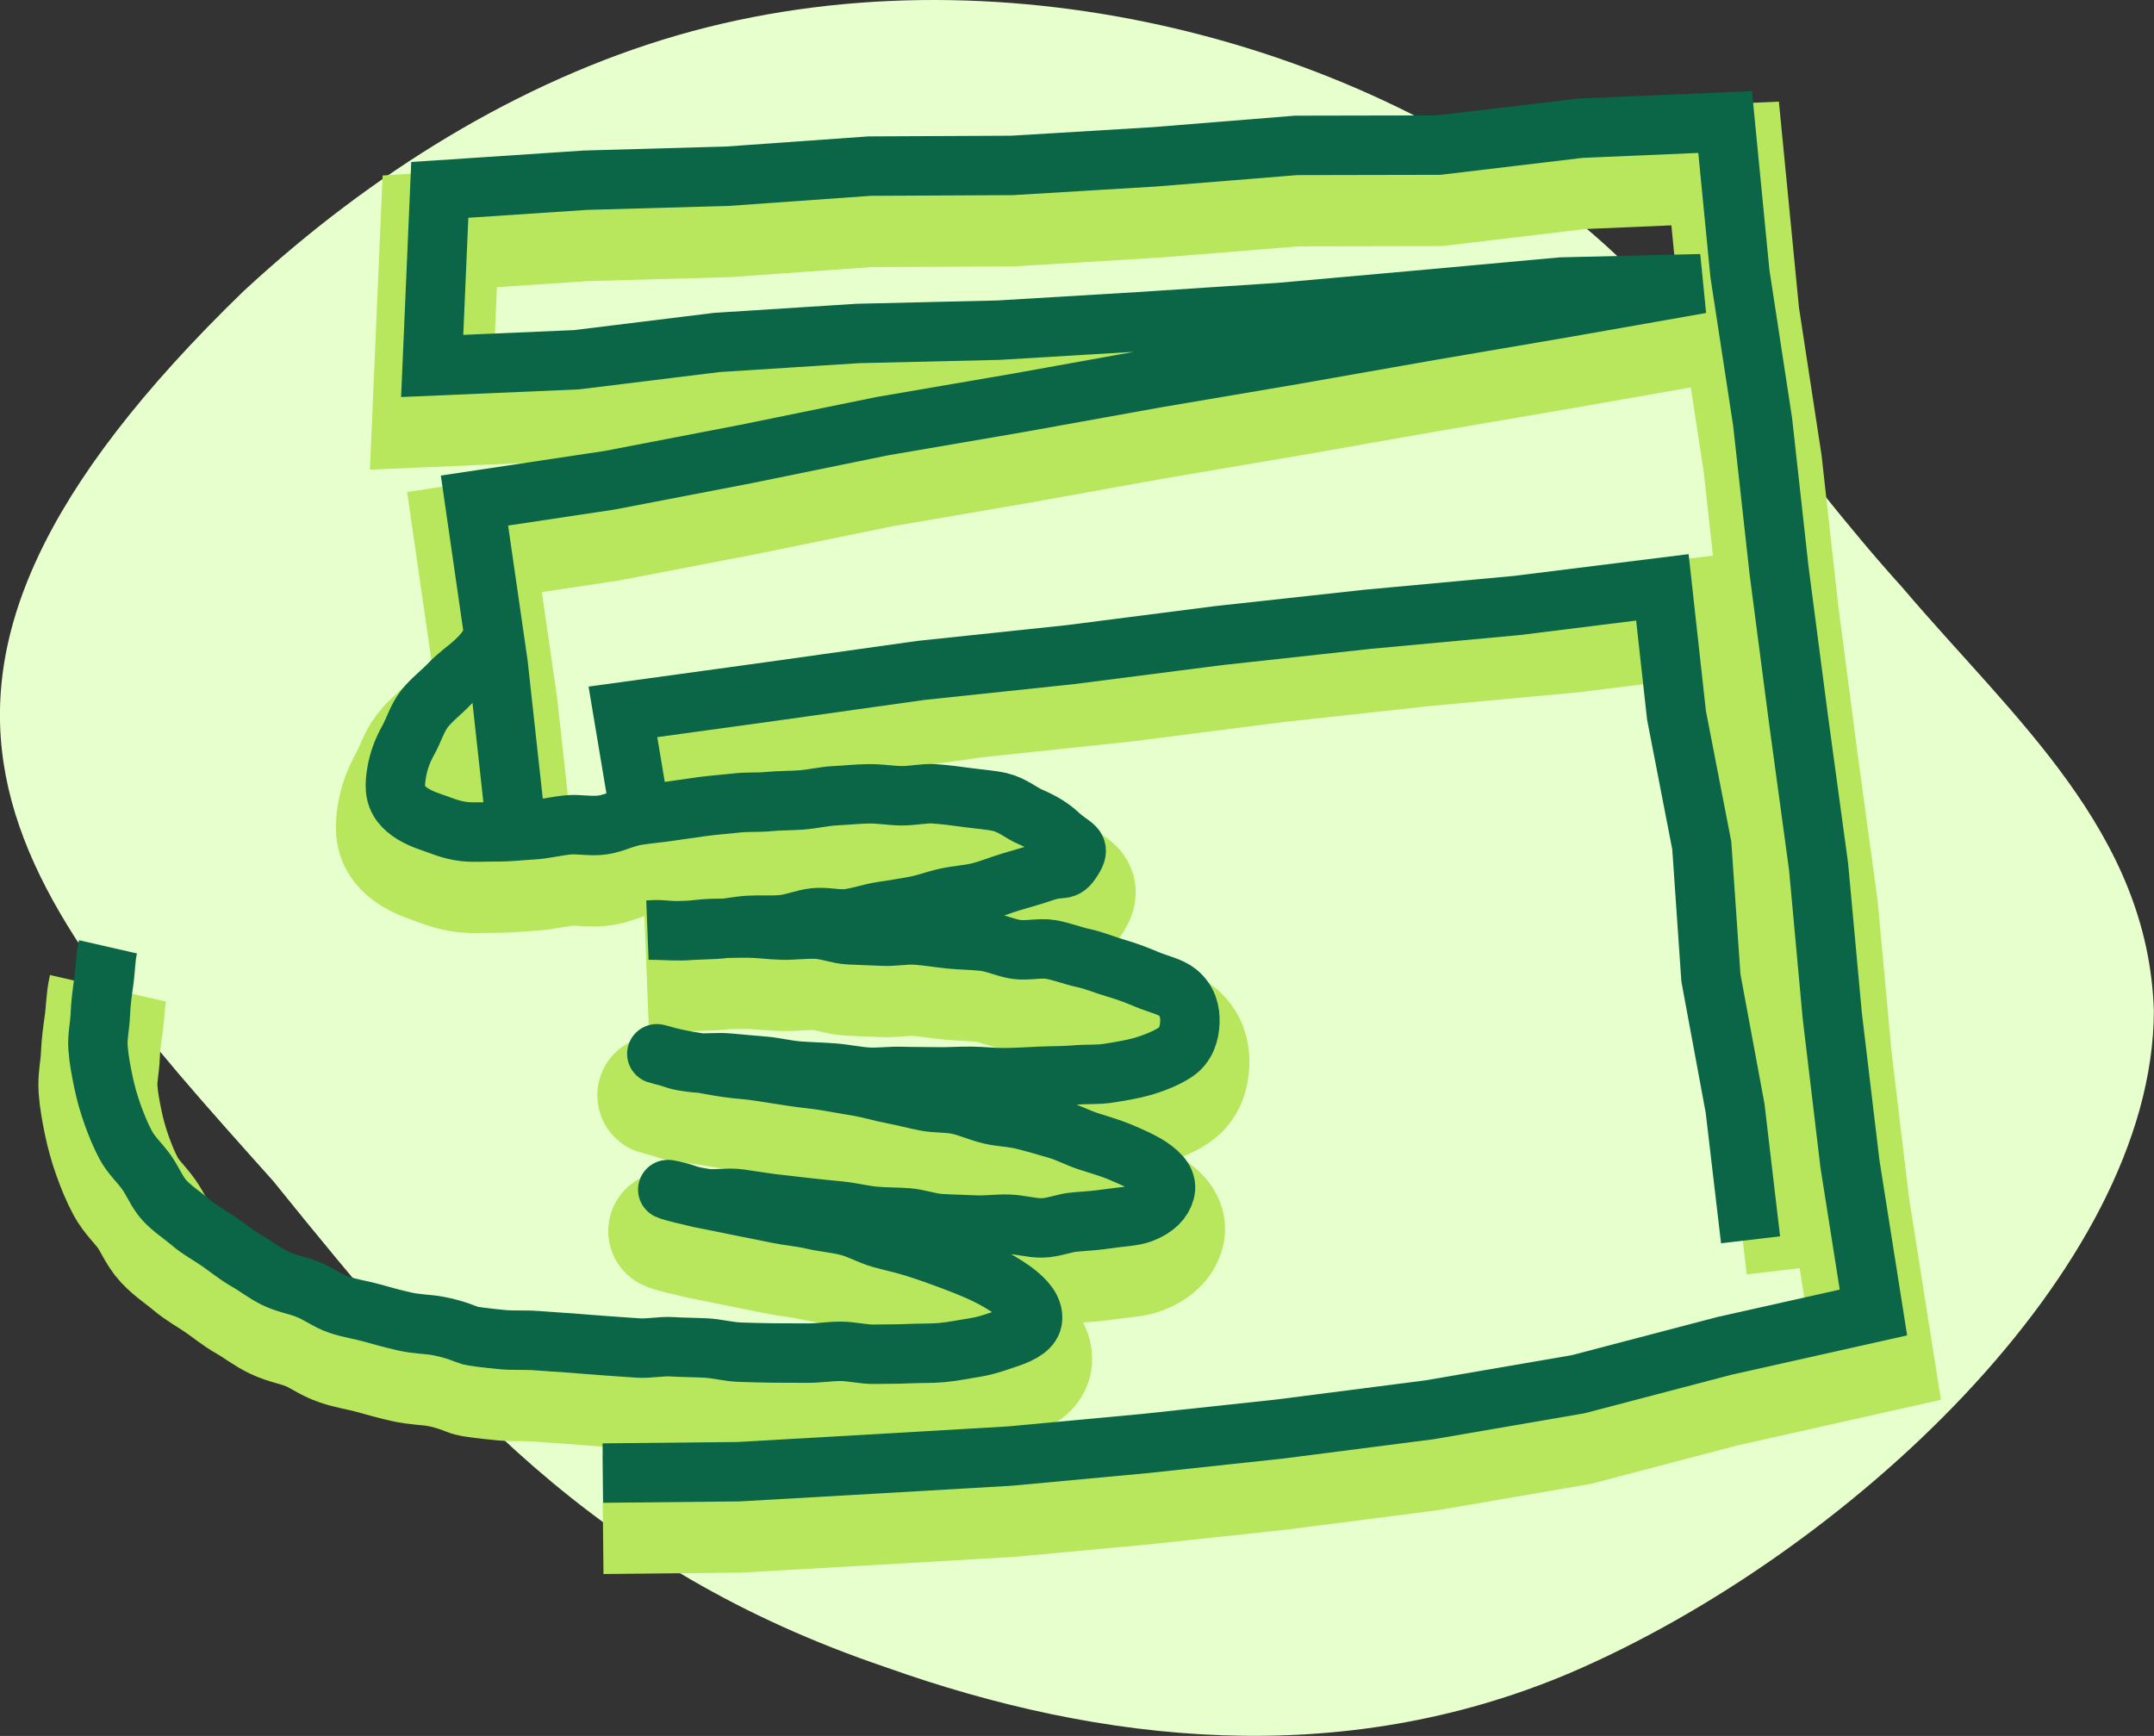
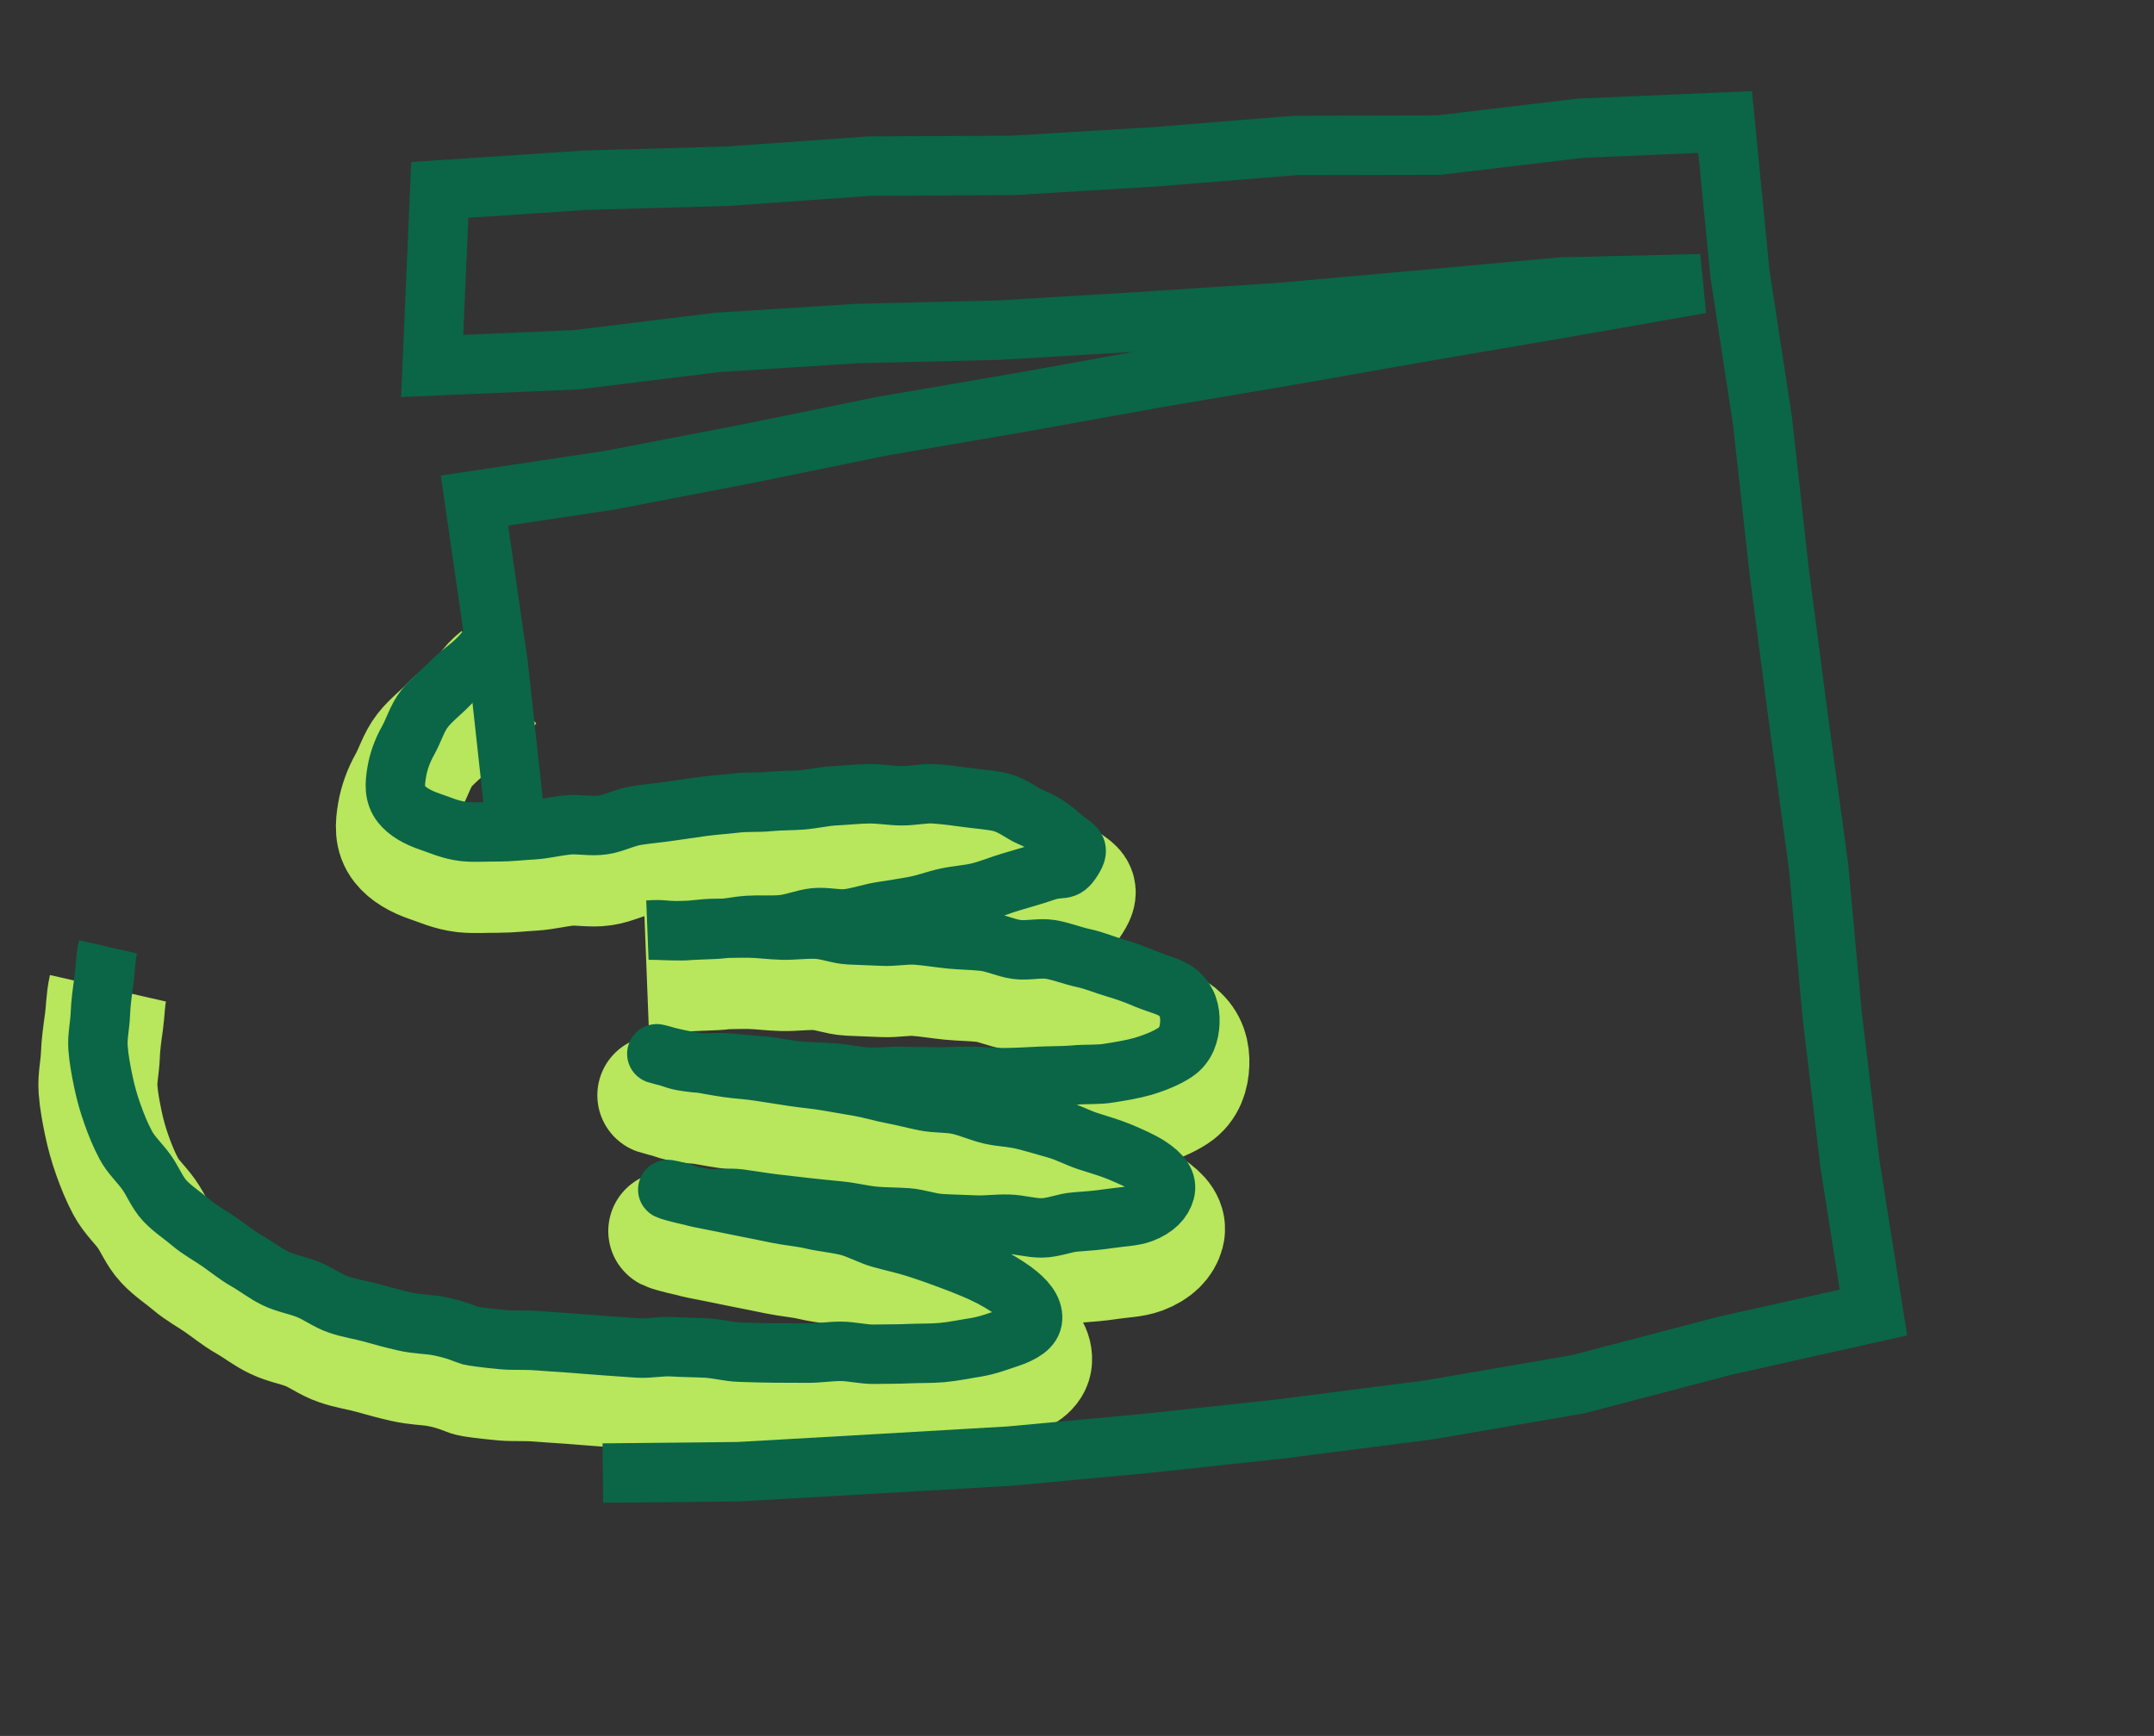
<svg xmlns="http://www.w3.org/2000/svg" viewBox="0 0 155.85 125.61" data-name="Layer 2" id="Layer_2">
  <rect x="0" y="0" width="155.85" height="125.61" fill="#333333" stroke="none" />
  <defs>
    <style>
      .cls-1 {
        stroke: #0a6647;
        stroke-width: 4.3px;
      }

      .cls-1, .cls-2 {
        fill: none;
        stroke-miterlimit: 10;
      }

      .cls-3 {
        fill: #e6ffcc;
      }

      .cls-2 {
        stroke: #b8e65c;
        stroke-width: 8.61px;
      }
    </style>
  </defs>
  <g data-name="Layer 1" id="Layer_1-2">
    <g>
-       <path d="M17.68,21.01C-12.17,49.91.8,64.27,19.76,85.45c12.54,15.53,23.09,27.99,44.36,35.2,15.57,5.54,32.89,7.43,49.46.41,19.85-8.5,42.19-29.18,42.26-47.89-.39-12.99-10.22-21.26-18.18-30.64-8.11-8.95-14.43-19.19-24.02-26.95C97.72,2.85,71.89-4.06,49.03,2.55c-11.56,3.35-22.27,10.1-31.16,18.29l-.19.18Z" class="cls-3" />
-       <polyline points="130.66 91.71 129.54 82.19 127.79 72.75 127.13 63.18 125.3 53.75 124.28 44.5 113.77 45.81 102.97 46.81 92.19 47.99 81.43 49.37 70.64 50.51 59.89 52.02 49.07 53.51 50.35 61.16" class="cls-2" />
-       <polyline points="43.62 109.59 53.45 109.49 63.26 108.93 73.07 108.36 82.86 107.45 92.63 106.4 103.44 105.01 114.19 103.16 124.75 100.39 135.55 97.97 133.85 87.21 132.57 76.48 131.58 65.7 130.12 54.99 128.72 44.26 127.53 33.51 125.89 22.8 124.82 11.83 114.33 12.28 104.09 13.5 93.78 13.52 83.51 14.35 73.23 14.97 62.92 15.02 52.65 15.75 42.35 16.04 31.82 16.74 31.27 29.48 41.72 29.03 51.87 27.78 62.05 27.13 72.26 26.89 82.44 26.28 92.63 25.61 102.8 24.7 112.97 23.77 123.07 23.53 113.3 25.25 103.4 26.94 93.51 28.68 83.61 30.36 73.73 32.14 63.82 33.84 53.98 35.85 44.11 37.75 34.33 39.22 36.04 51.05 37.36 63.08" class="cls-2" />
      <path d="M36.1,49.01c-.98.79-.63.83-1.71,1.85-.54.51-1.27.99-1.89,1.65-.56.59-1.27,1.12-1.79,1.78s-.77,1.55-1.16,2.25c-.45.8-.71,1.55-.84,2.3-.15.88-.21,1.66.33,2.34.42.53,1.11.95,2.11,1.29.67.22,1.45.59,2.42.7.74.08,1.59.01,2.52.02.77,0,1.6-.1,2.51-.15.78-.05,1.6-.26,2.49-.35.79-.08,1.65.13,2.53,0,.79-.11,1.57-.54,2.44-.68.81-.13,1.62-.19,2.39-.31.82-.12,1.61-.23,2.38-.34.82-.11,1.62-.16,2.39-.25.82-.1,1.63-.03,2.4-.11.83-.08,1.63-.06,2.4-.12.83-.07,1.62-.26,2.38-.3.84-.04,1.63-.13,2.39-.14.85-.02,1.64.13,2.4.14.86.01,1.66-.19,2.4-.14.87.06,1.66.17,2.39.27.88.12,1.7.17,2.39.33.9.22,1.54.8,2.16,1.06.93.4,1.53.79,1.99,1.21,1.16,1.08,1.72.88,1.08,1.89s-.66.38-2.17.92c-.63.22-1.4.43-2.3.7-.69.2-1.44.52-2.3.74-.72.18-1.54.22-2.38.4-.74.16-1.5.46-2.33.61-.75.14-1.55.26-2.38.39-.76.12-1.54.4-2.37.51-.77.1-1.61-.15-2.44-.06-.77.08-1.55.43-2.37.5-.78.07-1.59,0-2.42.05-.78.05-1.58.24-2.4.28s-1.59.07-2.42.1-1.6-.05-2.42-.04c1.21-.08.9.05,2.42.05.69,0,1.51-.17,2.43-.17.75,0,1.56-.04,2.43-.03.77.01,1.58.13,2.43.15.78.02,1.6-.1,2.43-.07s1.59.37,2.41.41,1.61.06,2.43.1,1.63-.14,2.44-.08,1.62.2,2.42.28,1.63.08,2.43.17,1.59.48,2.38.59,1.68-.13,2.46,0c.83.14,1.6.46,2.36.62.84.18,1.59.51,2.32.72.84.24,1.59.53,2.27.82.86.36,1.71.52,2.25.96.73.61.91,1.39.88,2.16s-.26,1.64-1.07,2.17c-.59.39-1.42.74-2.33,1.01-.73.21-1.57.35-2.46.49-.77.13-1.63.06-2.5.14-.8.07-1.63.05-2.49.09-.81.04-1.64.09-2.49.1s-1.65-.09-2.49-.1-1.66.06-2.49.04-1.67,0-2.5-.03-1.68.1-2.51.05-1.67-.24-2.49-.3-1.69-.08-2.49-.14c-.87-.07-1.69-.28-2.48-.35-.89-.08-1.72-.14-2.49-.22-.94-.1-1.8.05-2.5-.03-1.55-.18-1.23-.24-2.43-.56s.85.3,2.36.51c.68.1,1.48.27,2.38.4.73.11,1.55.14,2.4.28.76.12,1.56.24,2.39.37.77.12,1.58.18,2.4.32s1.58.27,2.38.41,1.56.38,2.36.53,1.57.36,2.37.52,1.64.09,2.42.26,1.55.53,2.33.71,1.63.19,2.4.39c.81.2,1.59.44,2.34.65.82.23,1.54.63,2.27.87.83.27,1.61.49,2.29.77.86.36,1.6.69,2.16,1.05.95.62,1.33,1.19,1.16,1.83s-.7,1.21-1.68,1.58c-.65.24-1.48.25-2.4.39-.74.11-1.54.18-2.41.24-.77.05-1.57.42-2.42.43-.79.01-1.6-.25-2.44-.27s-1.62.1-2.44.06-1.62-.05-2.44-.1-1.61-.36-2.42-.42-1.64-.04-2.44-.12-1.62-.29-2.42-.37-1.64-.16-2.43-.25c-.84-.1-1.66-.19-2.43-.28-.86-.11-1.67-.25-2.42-.35-.91-.12-1.77.07-2.46-.03-1.51-.22-3.56-.85-2.37-.58,1.26.29.93.36,2.5.65.73.14,1.58.32,2.52.51.79.16,1.64.32,2.53.51.81.17,1.68.23,2.54.43s1.7.26,2.55.47,1.61.67,2.44.9,1.69.41,2.5.67c.85.27,1.67.56,2.44.85.86.32,1.67.64,2.39.97.89.41,1.63.86,2.23,1.29.91.67,1.44,1.32,1.4,2.02-.03.61-.68,1.05-1.8,1.42-.65.21-1.42.52-2.35.67-.73.11-1.54.29-2.42.37-.76.07-1.59.04-2.44.08-.78.04-1.6.02-2.44.04-.79.02-1.61-.21-2.44-.21s-1.61.14-2.44.13-1.62,0-2.44-.01-1.63-.03-2.44-.06-1.62-.26-2.43-.3-1.64-.04-2.44-.09-1.66.14-2.45.09c-.84-.05-1.65-.12-2.43-.17-.85-.06-1.66-.13-2.44-.19-.87-.06-1.69-.11-2.43-.17-.92-.07-1.75-.01-2.44-.07-1.4-.13-2.29-.26-2.43-.3-.17-.04-.99-.45-2.35-.7-.69-.13-1.53-.12-2.43-.33-.74-.17-1.53-.38-2.37-.62-.75-.21-1.58-.32-2.38-.6-.75-.25-1.43-.78-2.21-1.09s-1.58-.43-2.33-.79-1.38-.87-2.1-1.28-1.33-.92-2.01-1.39-1.4-.85-2.02-1.38-1.33-.98-1.89-1.58-.85-1.4-1.33-2.07-1.1-1.22-1.49-1.95-.69-1.47-.97-2.26-.49-1.54-.66-2.36c-.16-.78-.32-1.59-.38-2.43-.06-.79.14-1.6.17-2.45.03-.79.14-1.58.26-2.42.11-.78.1-1.6.29-2.43" class="cls-2" />
      <polyline points="43.62 106.59 53.45 106.49 63.26 105.93 73.07 105.36 82.86 104.45 92.63 103.4 103.44 102.01 114.19 100.16 124.75 97.39 135.55 94.97 133.85 84.21 132.57 73.48 131.58 62.7 130.12 51.99 128.72 41.26 127.53 30.51 125.89 19.8 124.82 8.83 114.33 9.28 104.09 10.5 93.78 10.52 83.51 11.35 73.23 11.97 62.92 12.02 52.65 12.75 42.35 13.04 31.82 13.74 31.27 26.48 41.72 26.03 51.87 24.78 62.05 24.13 72.26 23.89 82.44 23.28 92.63 22.61 102.8 21.7 112.97 20.77 123.07 20.53 113.3 22.25 103.4 23.94 93.51 25.68 83.61 27.36 73.73 29.14 63.82 30.84 53.98 32.85 44.11 34.75 34.33 36.22 36.04 48.05 37.36 60.08" class="cls-1" />
-       <polyline points="126.66 89.71 125.54 80.19 123.79 70.75 123.13 61.18 121.3 51.75 120.28 42.5 109.77 43.81 98.97 44.81 88.19 45.99 77.43 47.37 66.64 48.51 55.89 50.02 45.07 51.51 46.35 59.16" class="cls-1" />
      <path d="M36.1,46.01c-.98.79-.63.83-1.71,1.85-.54.51-1.27.99-1.89,1.65-.56.59-1.27,1.12-1.79,1.78s-.77,1.55-1.16,2.25c-.45.8-.71,1.55-.84,2.3-.15.88-.21,1.66.33,2.34.42.53,1.11.95,2.11,1.29.67.22,1.45.59,2.42.7.74.08,1.59.01,2.52.02.77,0,1.6-.1,2.51-.15.78-.05,1.6-.26,2.49-.35.79-.08,1.65.13,2.53,0,.79-.11,1.57-.54,2.44-.68.81-.13,1.62-.19,2.39-.31.82-.12,1.61-.23,2.38-.34.82-.11,1.62-.16,2.39-.25.82-.1,1.63-.03,2.4-.11.83-.08,1.63-.06,2.4-.12.83-.07,1.62-.26,2.38-.3.84-.04,1.63-.13,2.39-.14.85-.02,1.64.13,2.4.14.86.01,1.66-.19,2.4-.14.87.06,1.66.17,2.39.27.88.12,1.7.17,2.39.33.9.22,1.54.8,2.16,1.06.93.4,1.53.79,1.99,1.21,1.16,1.08,1.72.88,1.08,1.89s-.66.38-2.17.92c-.63.22-1.4.43-2.3.7-.69.2-1.44.52-2.3.74-.72.18-1.54.22-2.38.4-.74.16-1.5.46-2.33.61-.75.14-1.55.26-2.38.39-.76.12-1.54.4-2.37.51-.77.1-1.61-.15-2.44-.06-.77.08-1.55.43-2.37.5-.78.07-1.59,0-2.42.05-.78.05-1.58.24-2.4.28s-1.59.07-2.42.1-1.6-.05-2.42-.04c1.21-.08.9.05,2.42.05.69,0,1.51-.17,2.43-.17.75,0,1.56-.04,2.43-.03.77.01,1.58.13,2.43.15.78.02,1.6-.1,2.43-.07s1.59.37,2.41.41,1.61.06,2.43.1,1.63-.14,2.44-.08,1.62.2,2.42.28,1.63.08,2.43.17,1.59.48,2.38.59,1.68-.13,2.46,0c.83.14,1.6.46,2.36.62.84.18,1.59.51,2.32.72.84.24,1.59.53,2.27.82.86.36,1.71.52,2.25.96.73.61.91,1.39.88,2.16s-.26,1.64-1.07,2.17c-.59.39-1.42.74-2.33,1.01-.73.21-1.57.35-2.46.49-.77.13-1.63.06-2.5.14-.8.07-1.63.05-2.49.09-.81.04-1.64.09-2.49.1s-1.65-.09-2.49-.1-1.66.06-2.49.04-1.67,0-2.5-.03-1.68.1-2.51.05-1.67-.24-2.49-.3-1.69-.08-2.49-.14c-.87-.07-1.69-.28-2.48-.35-.89-.08-1.72-.14-2.49-.22-.94-.1-1.8.05-2.5-.03-1.55-.18-1.23-.24-2.43-.56s.85.3,2.36.51c.68.1,1.48.27,2.38.4.73.11,1.55.14,2.4.28.76.12,1.56.24,2.39.37.77.12,1.58.18,2.4.32s1.58.27,2.38.41,1.56.38,2.36.53,1.57.36,2.37.52,1.64.09,2.42.26,1.55.53,2.33.71,1.63.19,2.4.39c.81.2,1.59.44,2.34.65.82.23,1.54.63,2.27.87.83.27,1.61.49,2.29.77.86.36,1.6.69,2.16,1.05.95.62,1.33,1.19,1.16,1.83s-.7,1.21-1.68,1.58c-.65.24-1.48.25-2.4.39-.74.11-1.54.18-2.41.24-.77.05-1.57.42-2.42.43-.79.01-1.6-.25-2.44-.27s-1.62.1-2.44.06-1.62-.05-2.44-.1-1.61-.36-2.42-.42-1.64-.04-2.44-.12-1.62-.29-2.42-.37-1.64-.16-2.43-.25c-.84-.1-1.66-.19-2.43-.28-.86-.11-1.67-.25-2.42-.35-.91-.12-1.77.07-2.46-.03-1.51-.22-3.56-.85-2.37-.58,1.26.29.93.36,2.5.65.73.14,1.58.32,2.52.51.79.16,1.64.32,2.53.51.81.17,1.68.23,2.54.43s1.7.26,2.55.47,1.61.67,2.44.9,1.69.41,2.5.67c.85.27,1.67.56,2.44.85.86.32,1.67.64,2.39.97.89.41,1.63.86,2.23,1.29.91.67,1.44,1.32,1.4,2.02-.03.61-.68,1.05-1.8,1.42-.65.21-1.42.52-2.35.67-.73.11-1.54.29-2.42.37-.76.07-1.59.04-2.44.08-.78.04-1.6.02-2.44.04-.79.02-1.61-.21-2.44-.21s-1.61.14-2.44.13-1.62,0-2.44-.01-1.63-.03-2.44-.06-1.62-.26-2.43-.3-1.64-.04-2.44-.09-1.66.14-2.45.09c-.84-.05-1.65-.12-2.43-.17-.85-.06-1.66-.13-2.44-.19-.87-.06-1.69-.11-2.43-.17-.92-.07-1.75-.01-2.44-.07-1.4-.13-2.29-.26-2.43-.3-.17-.04-.99-.45-2.35-.7-.69-.13-1.53-.12-2.43-.33-.74-.17-1.53-.38-2.37-.62-.75-.21-1.58-.32-2.38-.6-.75-.25-1.43-.78-2.21-1.09s-1.58-.43-2.33-.79-1.38-.87-2.1-1.28-1.33-.92-2.01-1.39-1.4-.85-2.02-1.38-1.33-.98-1.89-1.58-.85-1.4-1.33-2.07-1.1-1.22-1.49-1.95-.69-1.47-.97-2.26-.49-1.54-.66-2.36c-.16-.78-.32-1.59-.38-2.43-.06-.79.14-1.6.17-2.45.03-.79.14-1.58.26-2.42.11-.78.1-1.6.29-2.43" class="cls-1" />
    </g>
  </g>
</svg>